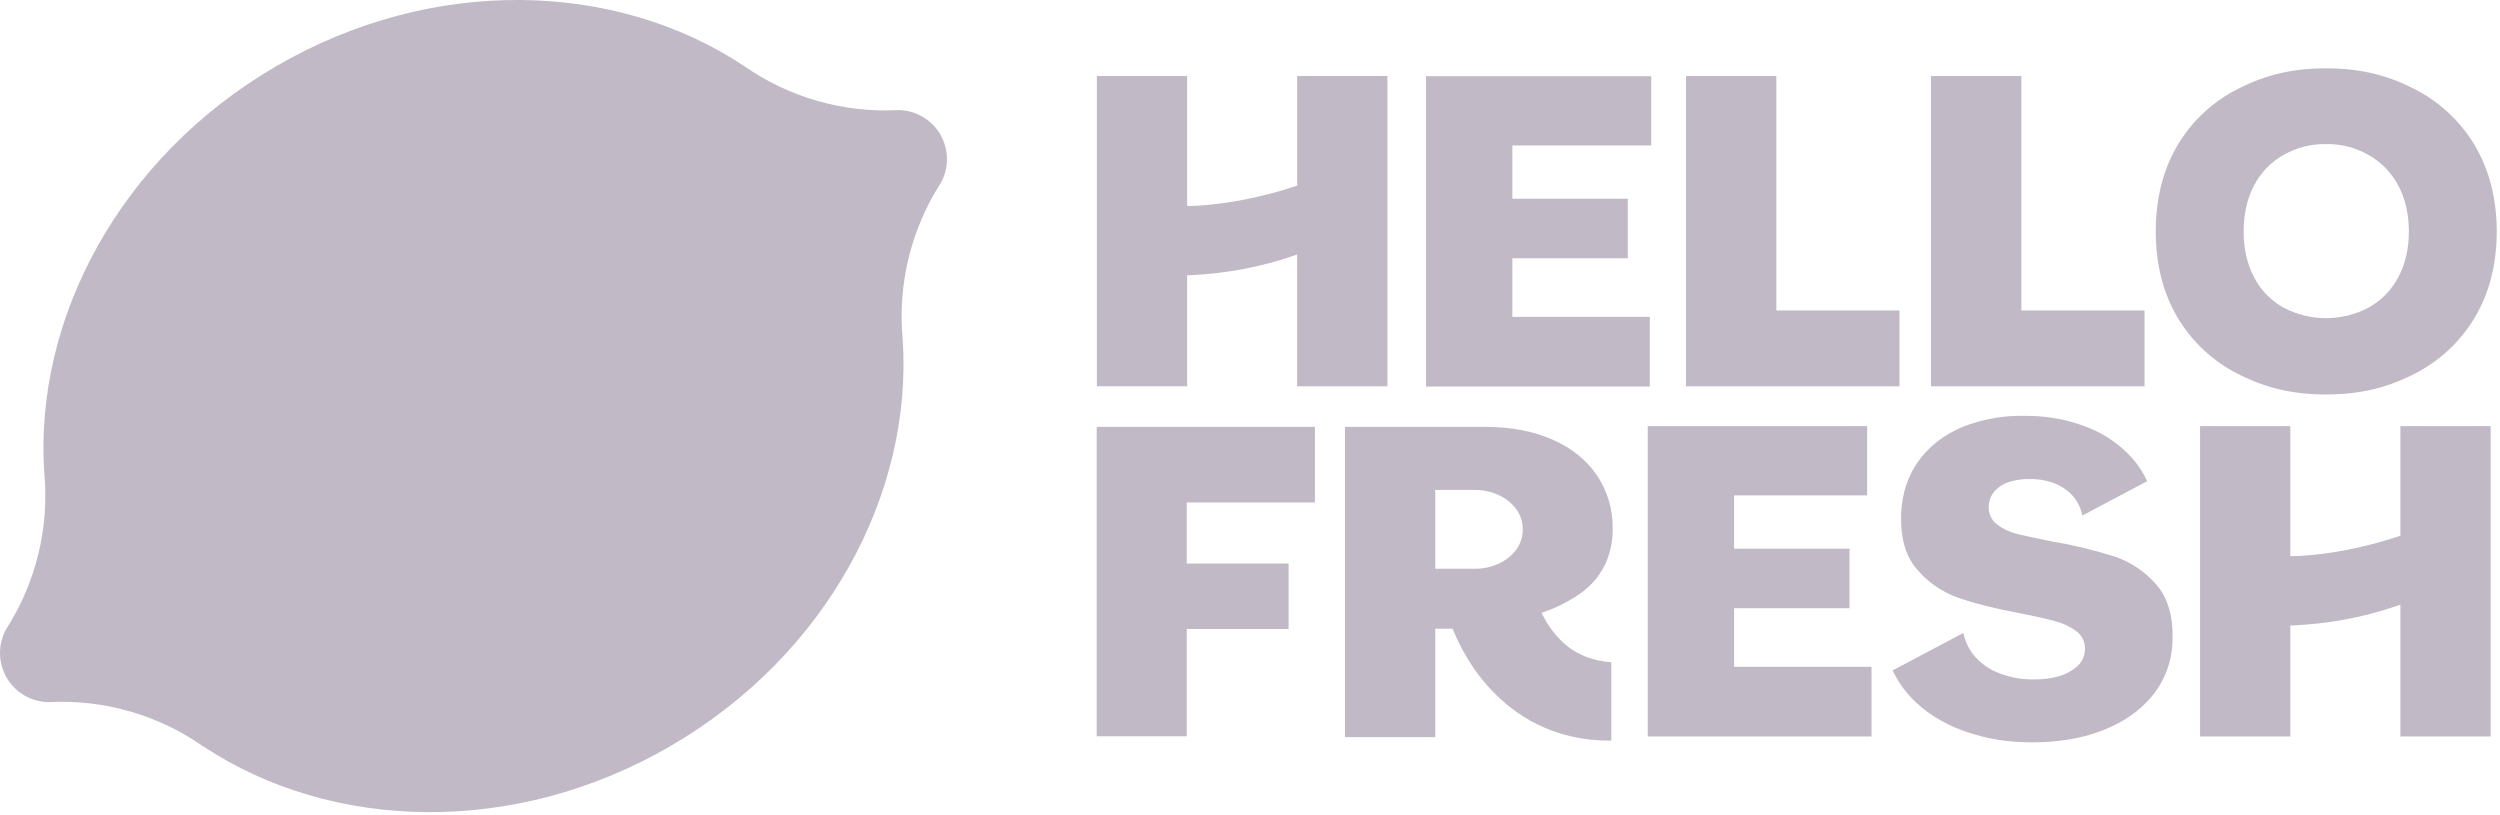
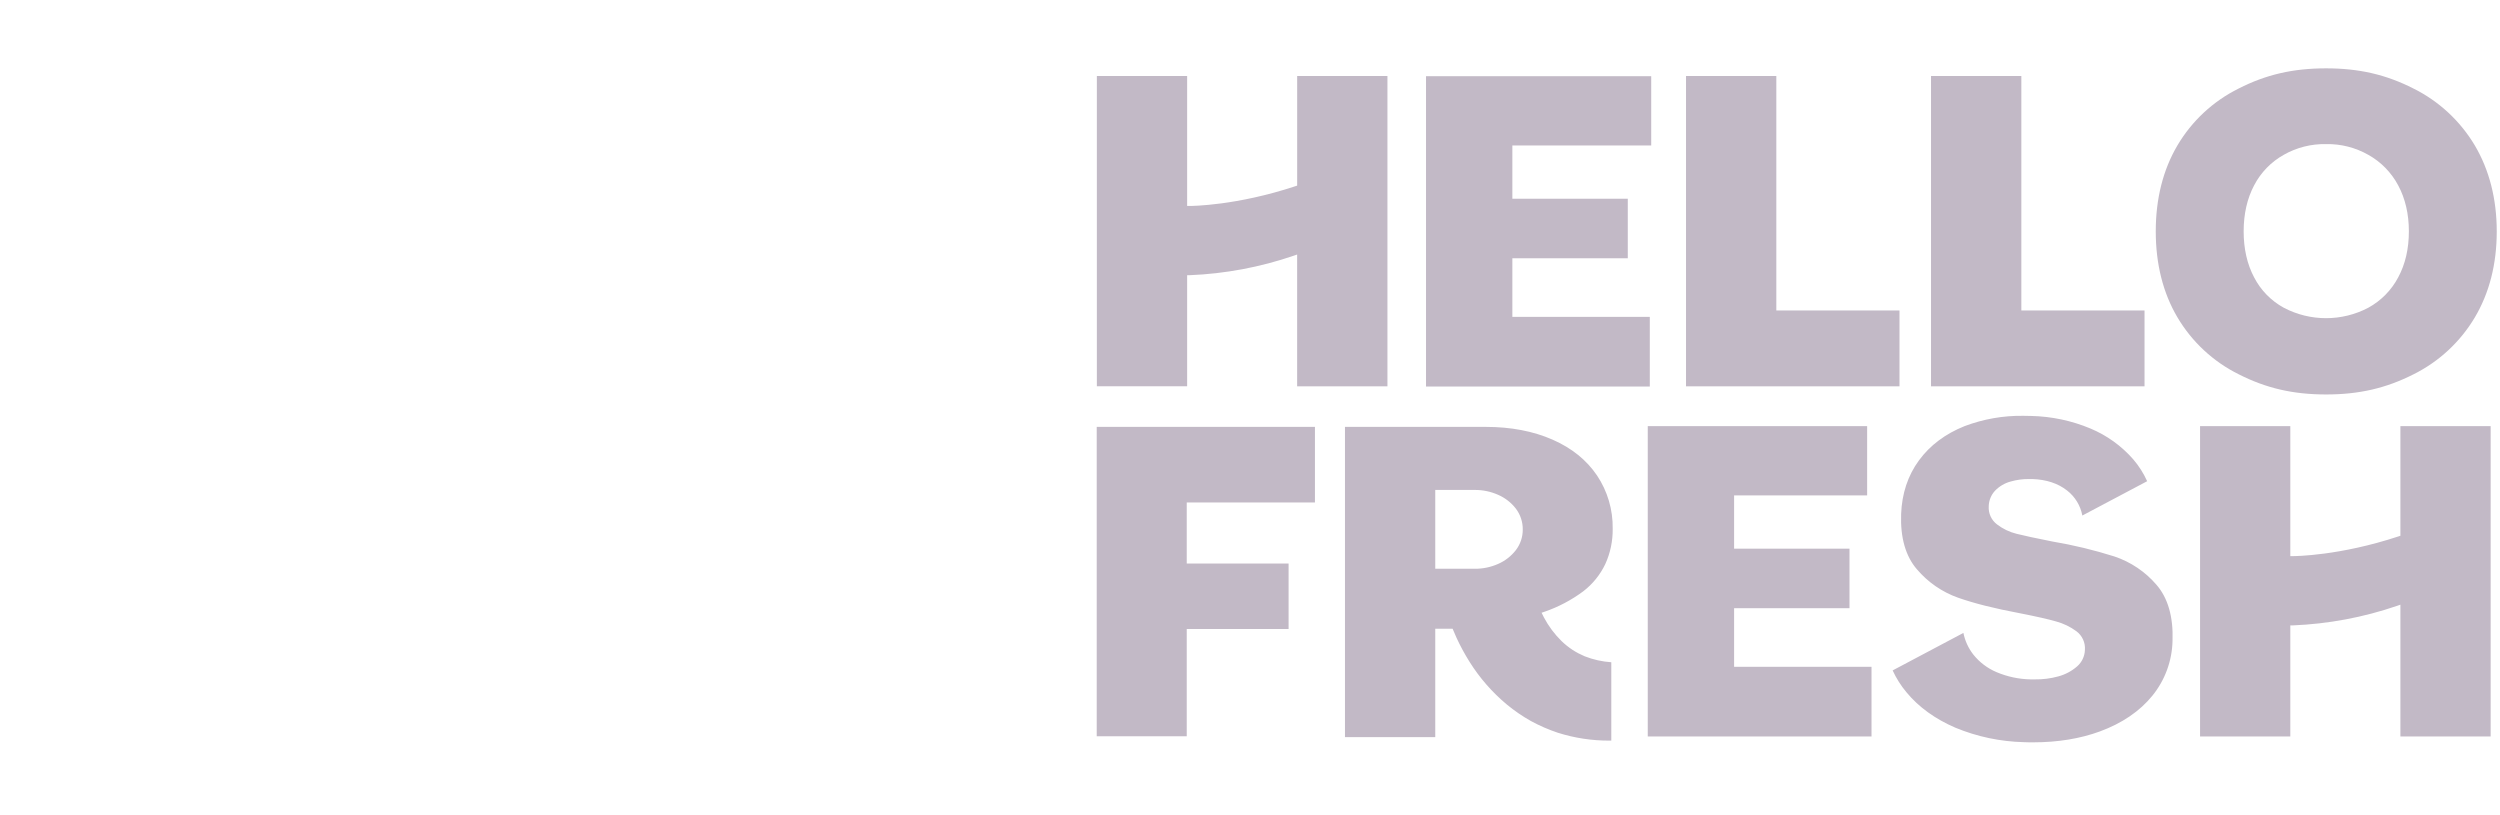
<svg xmlns="http://www.w3.org/2000/svg" width="89" height="29" viewBox="0 0 89 29" fill="none">
  <g clip-path="url(#clip0_31_167)">
-     <path fill-rule="evenodd" clip-rule="evenodd" d="M33.475 4.785C33.784 5.317 33.791 5.973 33.493 6.511C32.43 8.165 31.952 10.127 32.136 12.084V12.08C32.501 17.561 29.445 23.314 23.883 26.552C18.321 29.791 11.814 29.6 7.237 26.571V26.575C5.629 25.446 3.689 24.89 1.728 24.996C1.112 24.988 0.546 24.657 0.237 24.125C-0.072 23.592 -0.079 22.936 0.219 22.397C1.282 20.744 1.759 18.782 1.575 16.824V16.828C1.211 11.348 4.267 5.596 9.829 2.359C15.391 -0.878 21.899 -0.689 26.475 2.34C28.084 3.469 30.024 4.024 31.985 3.919C32.599 3.926 33.165 4.255 33.475 4.785Z" fill="#C2B9C6" />
    <path fill-rule="evenodd" clip-rule="evenodd" d="M58.66 26.219V15.171H66.47V17.636H61.734V19.533H65.842V21.653H61.734V23.738H66.626V26.219H58.66ZM85.454 26.219V21.527L85.33 21.57C84.135 21.979 82.888 22.212 81.627 22.264H81.535V26.218H78.322V15.171H81.535V19.798H81.628C81.703 19.798 83.288 19.789 85.389 19.095L85.454 19.073V15.171H88.667V26.219H85.454ZM39.043 26.21V15.197H46.812V17.888H42.248V20.061H45.874V22.393H42.248V26.21H39.043ZM50.766 13.761V2.712H58.783V5.178H53.84V7.075H57.949V9.194H53.84V11.28H58.733V13.761H50.766V13.761ZM68.744 13.753V2.705H71.96V11.053H76.345V13.753H68.744ZM60.022 13.753V2.705H63.237V11.053H67.622V13.753H60.022ZM82.81 14.043C81.635 14.043 80.675 13.821 79.697 13.324C78.789 12.874 78.032 12.169 77.516 11.296C77.002 10.426 76.745 9.396 76.745 8.237C76.745 7.077 77.002 6.05 77.516 5.177C78.031 4.305 78.788 3.602 79.695 3.152C80.673 2.654 81.633 2.433 82.808 2.433C83.982 2.433 84.941 2.654 85.92 3.152C86.828 3.603 87.586 4.308 88.105 5.18C88.619 6.051 88.884 7.08 88.884 8.239C88.884 9.399 88.622 10.426 88.105 11.298C87.586 12.171 86.828 12.875 85.92 13.326C84.943 13.821 83.983 14.043 82.81 14.043ZM82.81 5.13C82.282 5.119 81.761 5.25 81.302 5.511C80.851 5.763 80.484 6.142 80.246 6.6C79.999 7.066 79.874 7.617 79.874 8.237C79.874 8.857 79.999 9.407 80.246 9.873C80.482 10.331 80.85 10.708 81.302 10.955C82.244 11.451 83.37 11.451 84.312 10.955C84.765 10.707 85.135 10.331 85.376 9.874C85.628 9.407 85.756 8.857 85.756 8.237C85.756 7.618 85.627 7.067 85.376 6.6C85.133 6.142 84.764 5.764 84.312 5.512C83.855 5.252 83.336 5.12 82.81 5.13V5.13ZM46.178 13.753V9.061L46.054 9.104C44.86 9.512 43.614 9.746 42.354 9.797H42.262V13.752H39.048V2.705H42.262V7.332H42.354C42.429 7.332 44.014 7.324 46.115 6.629L46.179 6.608V2.705H49.393V13.753H46.178ZM72.382 26.427C72.273 26.427 72.161 26.427 72.049 26.421C71.213 26.401 70.387 26.227 69.614 25.907C68.898 25.599 68.307 25.176 67.87 24.645C67.672 24.409 67.507 24.147 67.378 23.867L69.897 22.532C69.953 22.811 70.073 23.073 70.247 23.298C70.467 23.575 70.753 23.792 71.079 23.929C71.462 24.091 71.872 24.178 72.288 24.186H72.445C72.724 24.19 73.002 24.155 73.271 24.081C73.521 24.015 73.753 23.892 73.948 23.721C74.116 23.573 74.215 23.363 74.223 23.139C74.243 22.878 74.128 22.626 73.918 22.471C73.702 22.312 73.459 22.195 73.201 22.125C72.93 22.046 72.498 21.948 71.915 21.833C71.019 21.666 70.276 21.479 69.704 21.277C69.137 21.075 68.633 20.727 68.243 20.268C67.84 19.803 67.65 19.141 67.68 18.302C67.707 17.572 67.92 16.929 68.314 16.391C68.708 15.853 69.257 15.442 69.942 15.169C70.611 14.917 71.32 14.792 72.035 14.803C72.126 14.803 72.217 14.803 72.311 14.808C73.035 14.824 73.749 14.975 74.418 15.254C75.004 15.499 75.526 15.874 75.944 16.353C76.145 16.587 76.311 16.849 76.439 17.131L74.131 18.353C74.065 17.999 73.872 17.682 73.588 17.462C73.266 17.209 72.853 17.072 72.355 17.054H72.24C72.015 17.051 71.792 17.081 71.576 17.143C71.365 17.2 71.173 17.314 71.021 17.472C70.883 17.622 70.804 17.816 70.799 18.02C70.781 18.273 70.893 18.519 71.097 18.671C71.301 18.827 71.536 18.94 71.785 19.002C72.042 19.066 72.469 19.161 73.061 19.277C73.81 19.403 74.549 19.581 75.273 19.81C75.855 20.005 76.373 20.354 76.772 20.82C77.18 21.291 77.372 21.961 77.342 22.81C77.327 23.525 77.074 24.215 76.623 24.769C76.173 25.323 75.543 25.749 74.759 26.038C74.055 26.297 73.255 26.427 72.382 26.427ZM57.304 26.366C56.679 26.369 56.057 26.275 55.46 26.086C55.129 25.976 54.808 25.836 54.501 25.669C54.197 25.498 53.909 25.301 53.641 25.079C53.122 24.646 52.675 24.134 52.316 23.561C52.143 23.286 51.988 23 51.852 22.705C51.813 22.617 51.775 22.529 51.738 22.441L51.714 22.384H51.095V26.242H47.881V15.197H52.895C53.787 15.197 54.586 15.35 55.273 15.652C55.959 15.953 56.486 16.382 56.855 16.928C57.229 17.488 57.423 18.149 57.412 18.822C57.418 19.257 57.328 19.688 57.147 20.084C56.966 20.462 56.699 20.793 56.366 21.049C55.945 21.362 55.478 21.609 54.982 21.779L54.88 21.814L54.963 21.979C55.128 22.292 55.341 22.577 55.594 22.825C55.713 22.939 55.842 23.043 55.98 23.134C56.118 23.224 56.264 23.3 56.415 23.364C56.718 23.483 57.037 23.554 57.362 23.576V26.366H57.304ZM51.095 20.248H52.502C52.788 20.25 53.071 20.192 53.332 20.076C53.581 19.968 53.798 19.799 53.964 19.585C54.125 19.375 54.212 19.118 54.21 18.853C54.214 18.584 54.127 18.321 53.964 18.106C53.798 17.892 53.581 17.723 53.332 17.615C53.071 17.499 52.788 17.44 52.502 17.442H51.095V20.248Z" fill="#C2B9C6" />
  </g>
  <defs>
    <clipPath id="clip0_31_167">
      <rect width="88.889" height="29" fill="white" />
    </clipPath>
  </defs>
</svg>